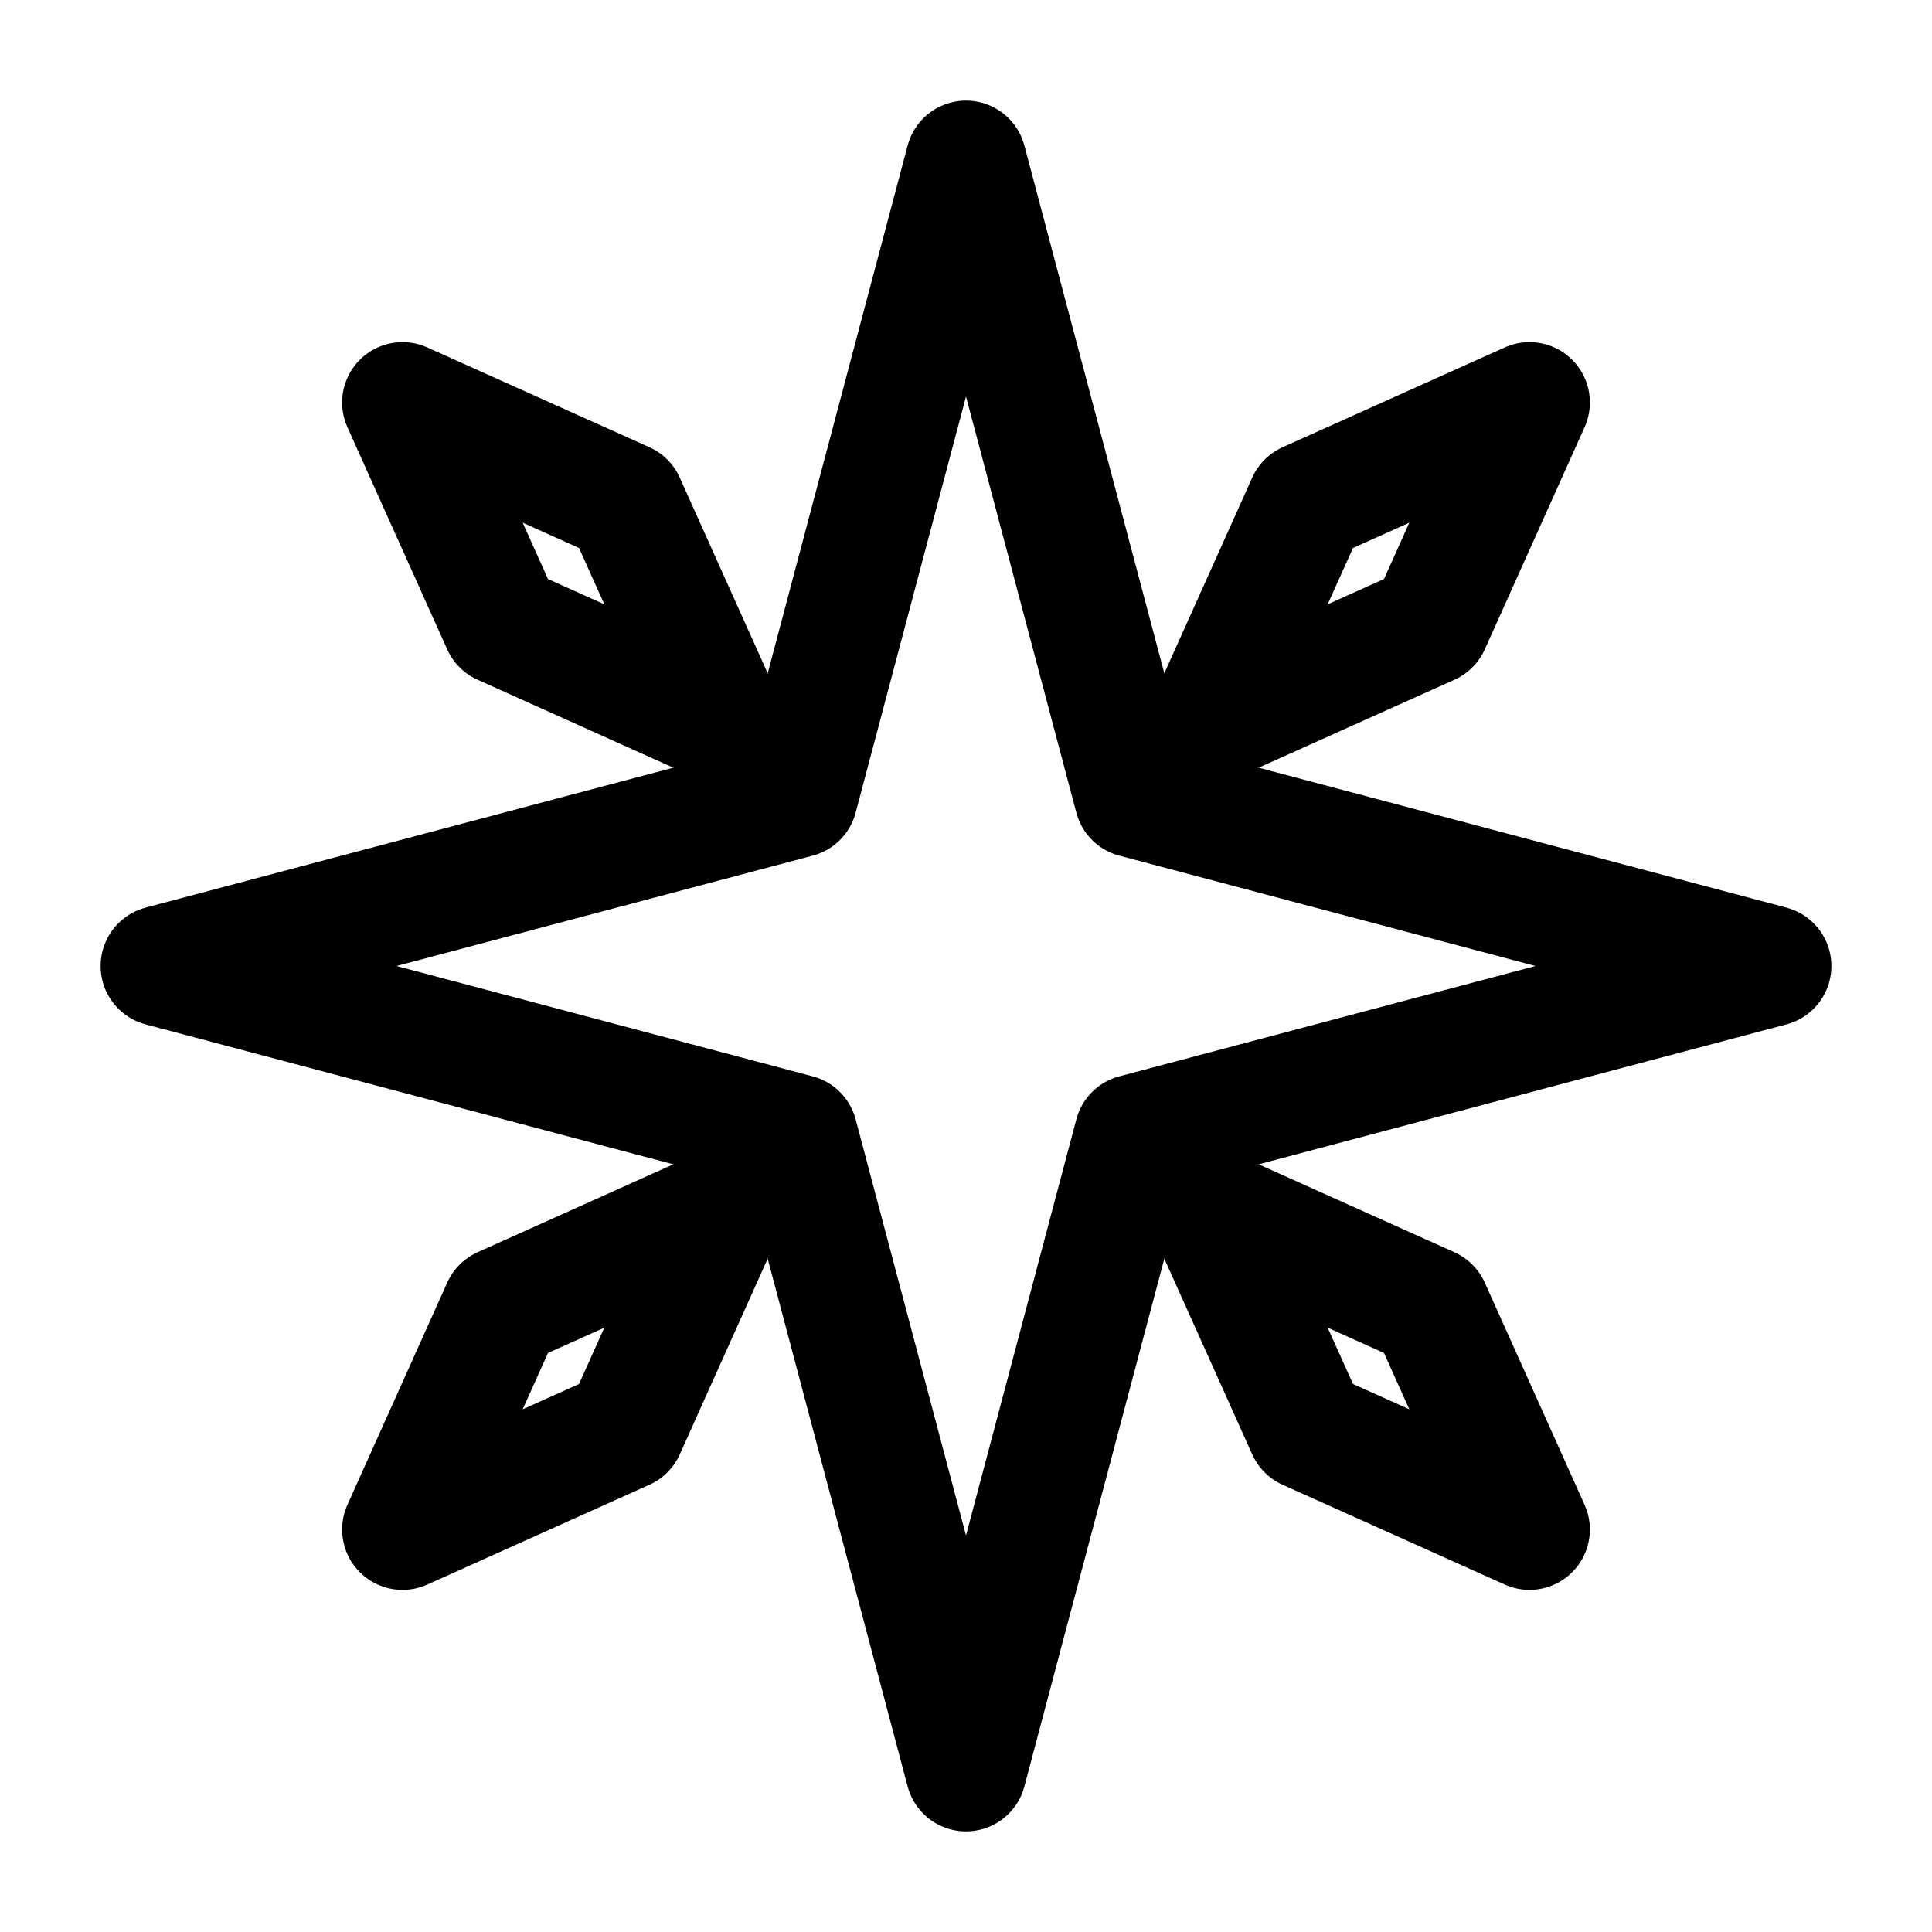
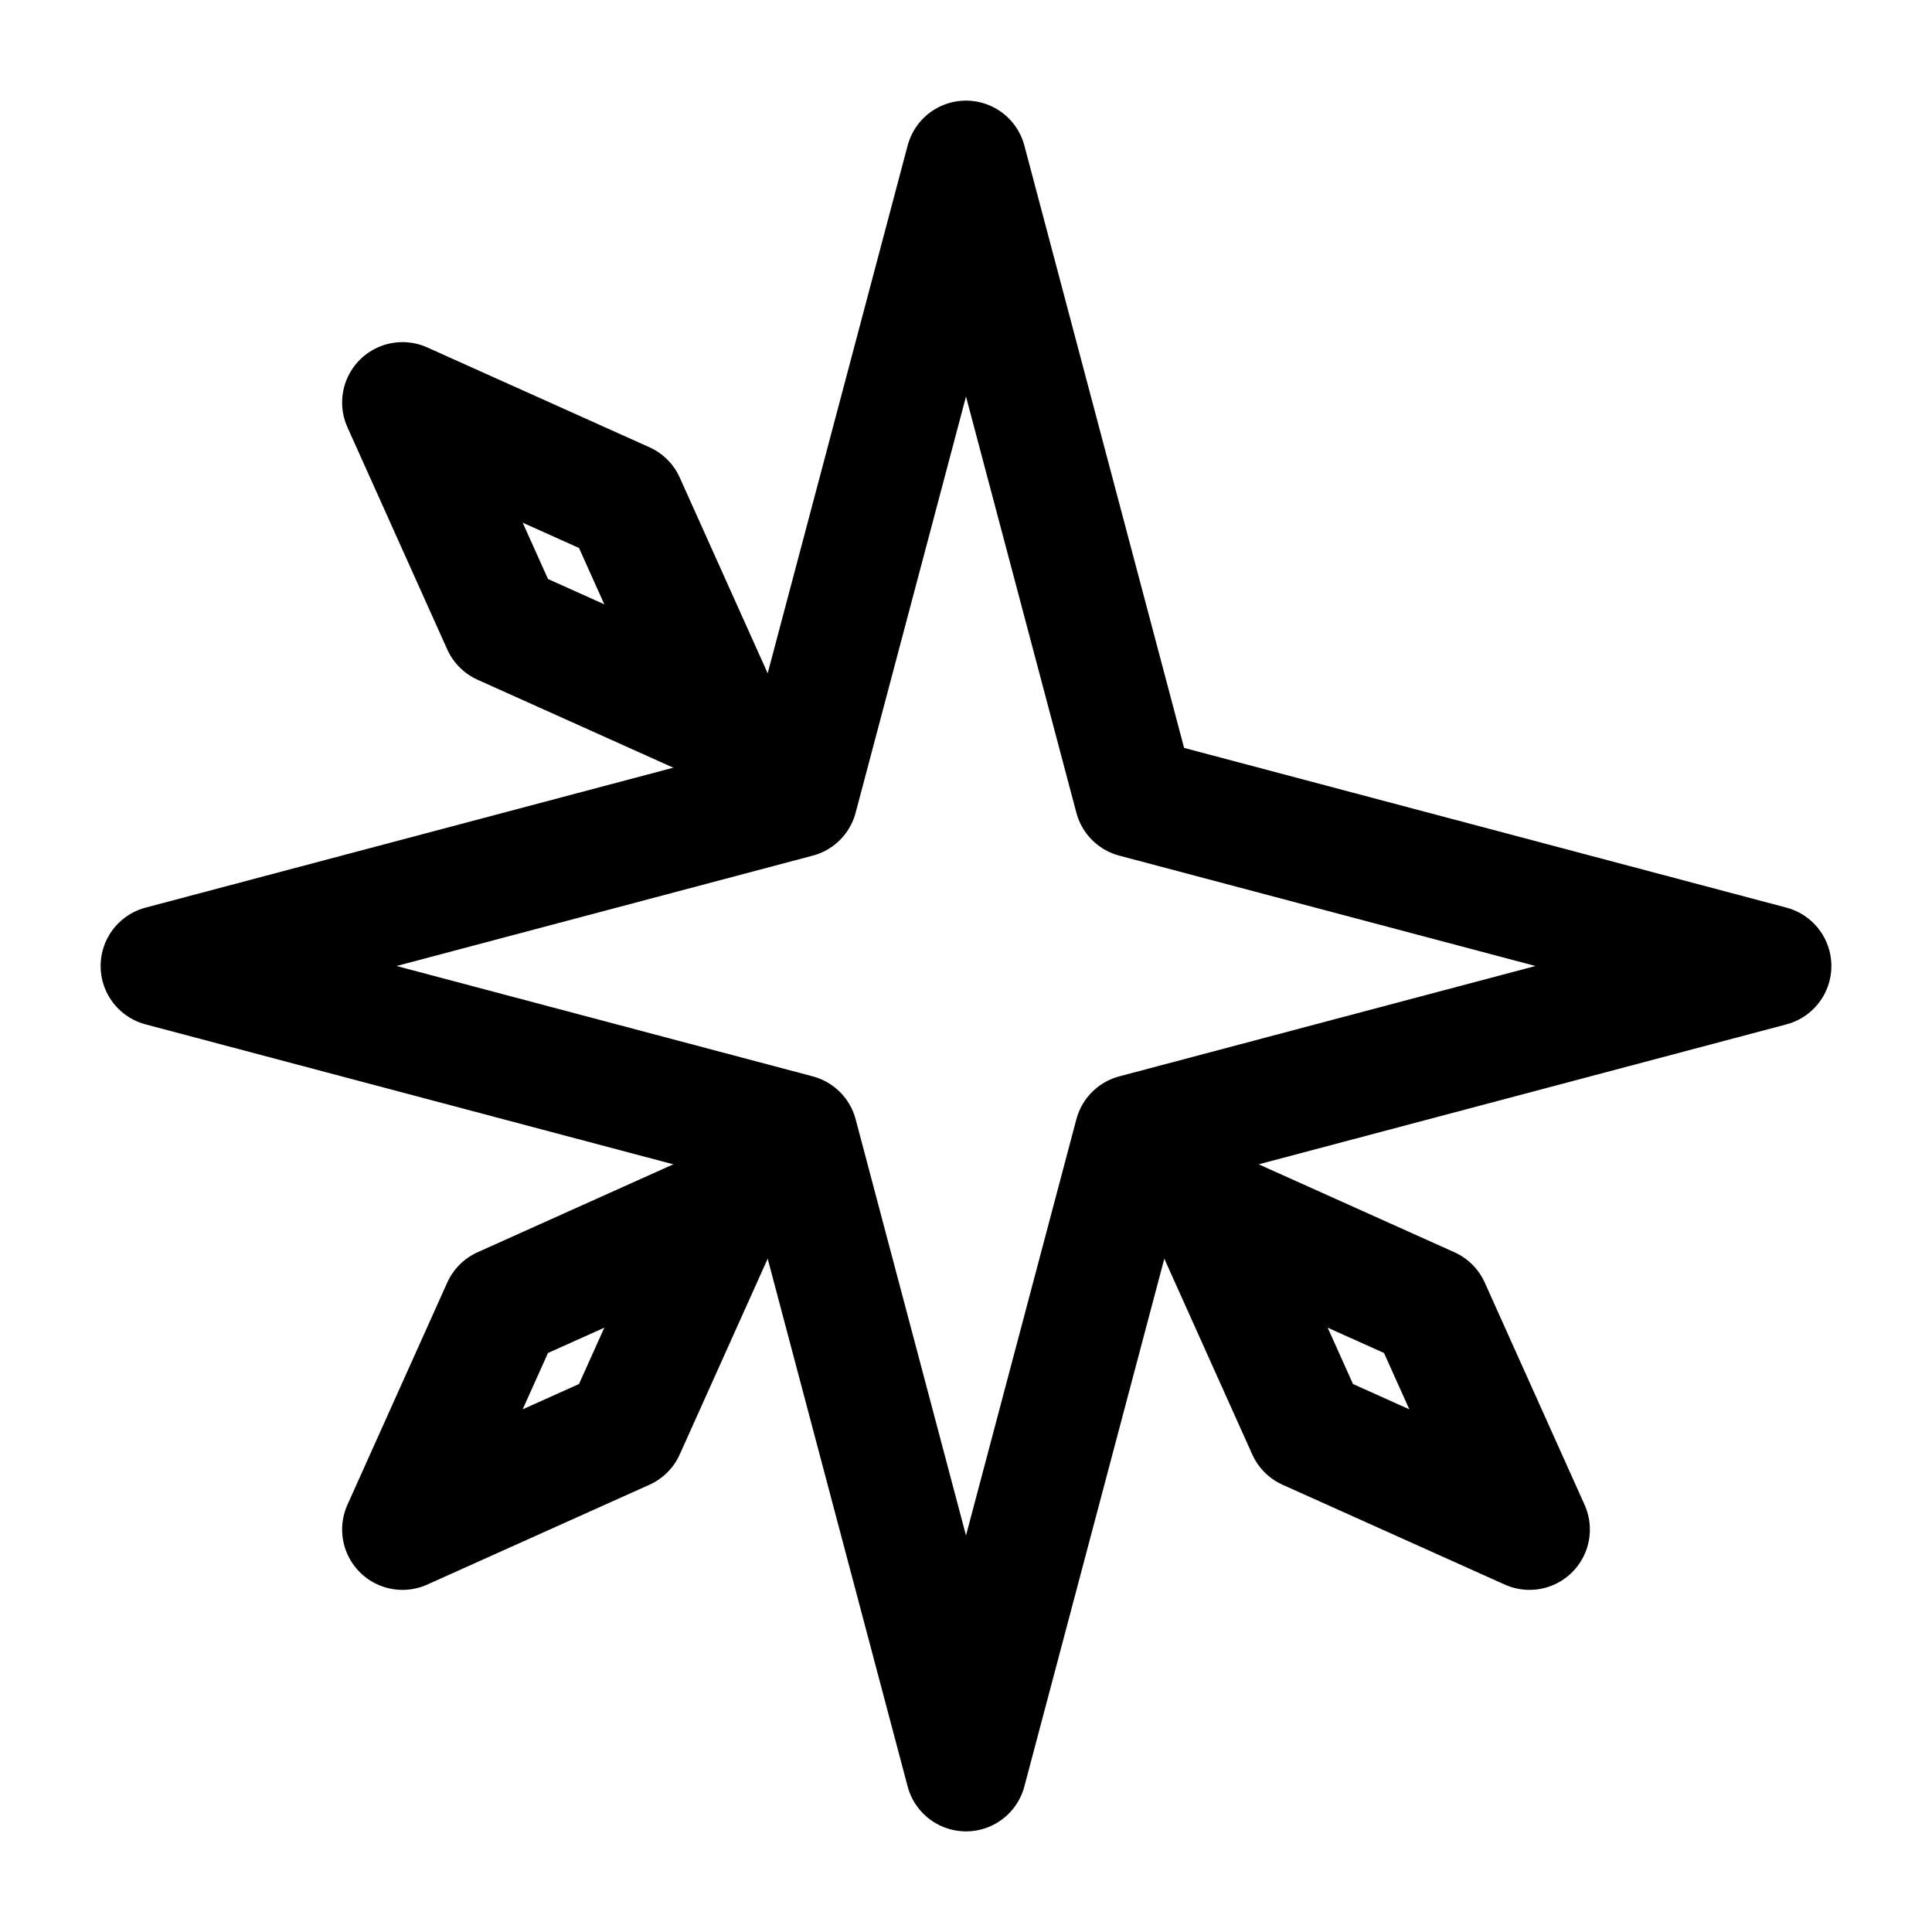
<svg xmlns="http://www.w3.org/2000/svg" viewBox="0 0 24 24" fill="none">
  <path d="M12 2L14.096 9.904L22 12L14.096 14.096L12 22L9.904 14.096L2 12L9.904 9.904L12 2Z" stroke="currentColor" stroke-width="1.5" stroke-linecap="round" stroke-linejoin="round" />
  <path d="M5 5L7.76 6.24L9 9L6.24 7.76L5 5Z" stroke="currentColor" stroke-width="1.5" stroke-linecap="round" stroke-linejoin="round" />
-   <path d="M19 5L16.24 6.24L15 9L17.76 7.76L19 5Z" stroke="currentColor" stroke-width="1.5" stroke-linecap="round" stroke-linejoin="round" />
  <path d="M5 19L7.76 17.76L9 15L6.24 16.24L5 19Z" stroke="currentColor" stroke-width="1.5" stroke-linecap="round" stroke-linejoin="round" />
  <path d="M19 19L16.24 17.76L15 15L17.76 16.24L19 19Z" stroke="currentColor" stroke-width="1.5" stroke-linecap="round" stroke-linejoin="round" />
</svg>